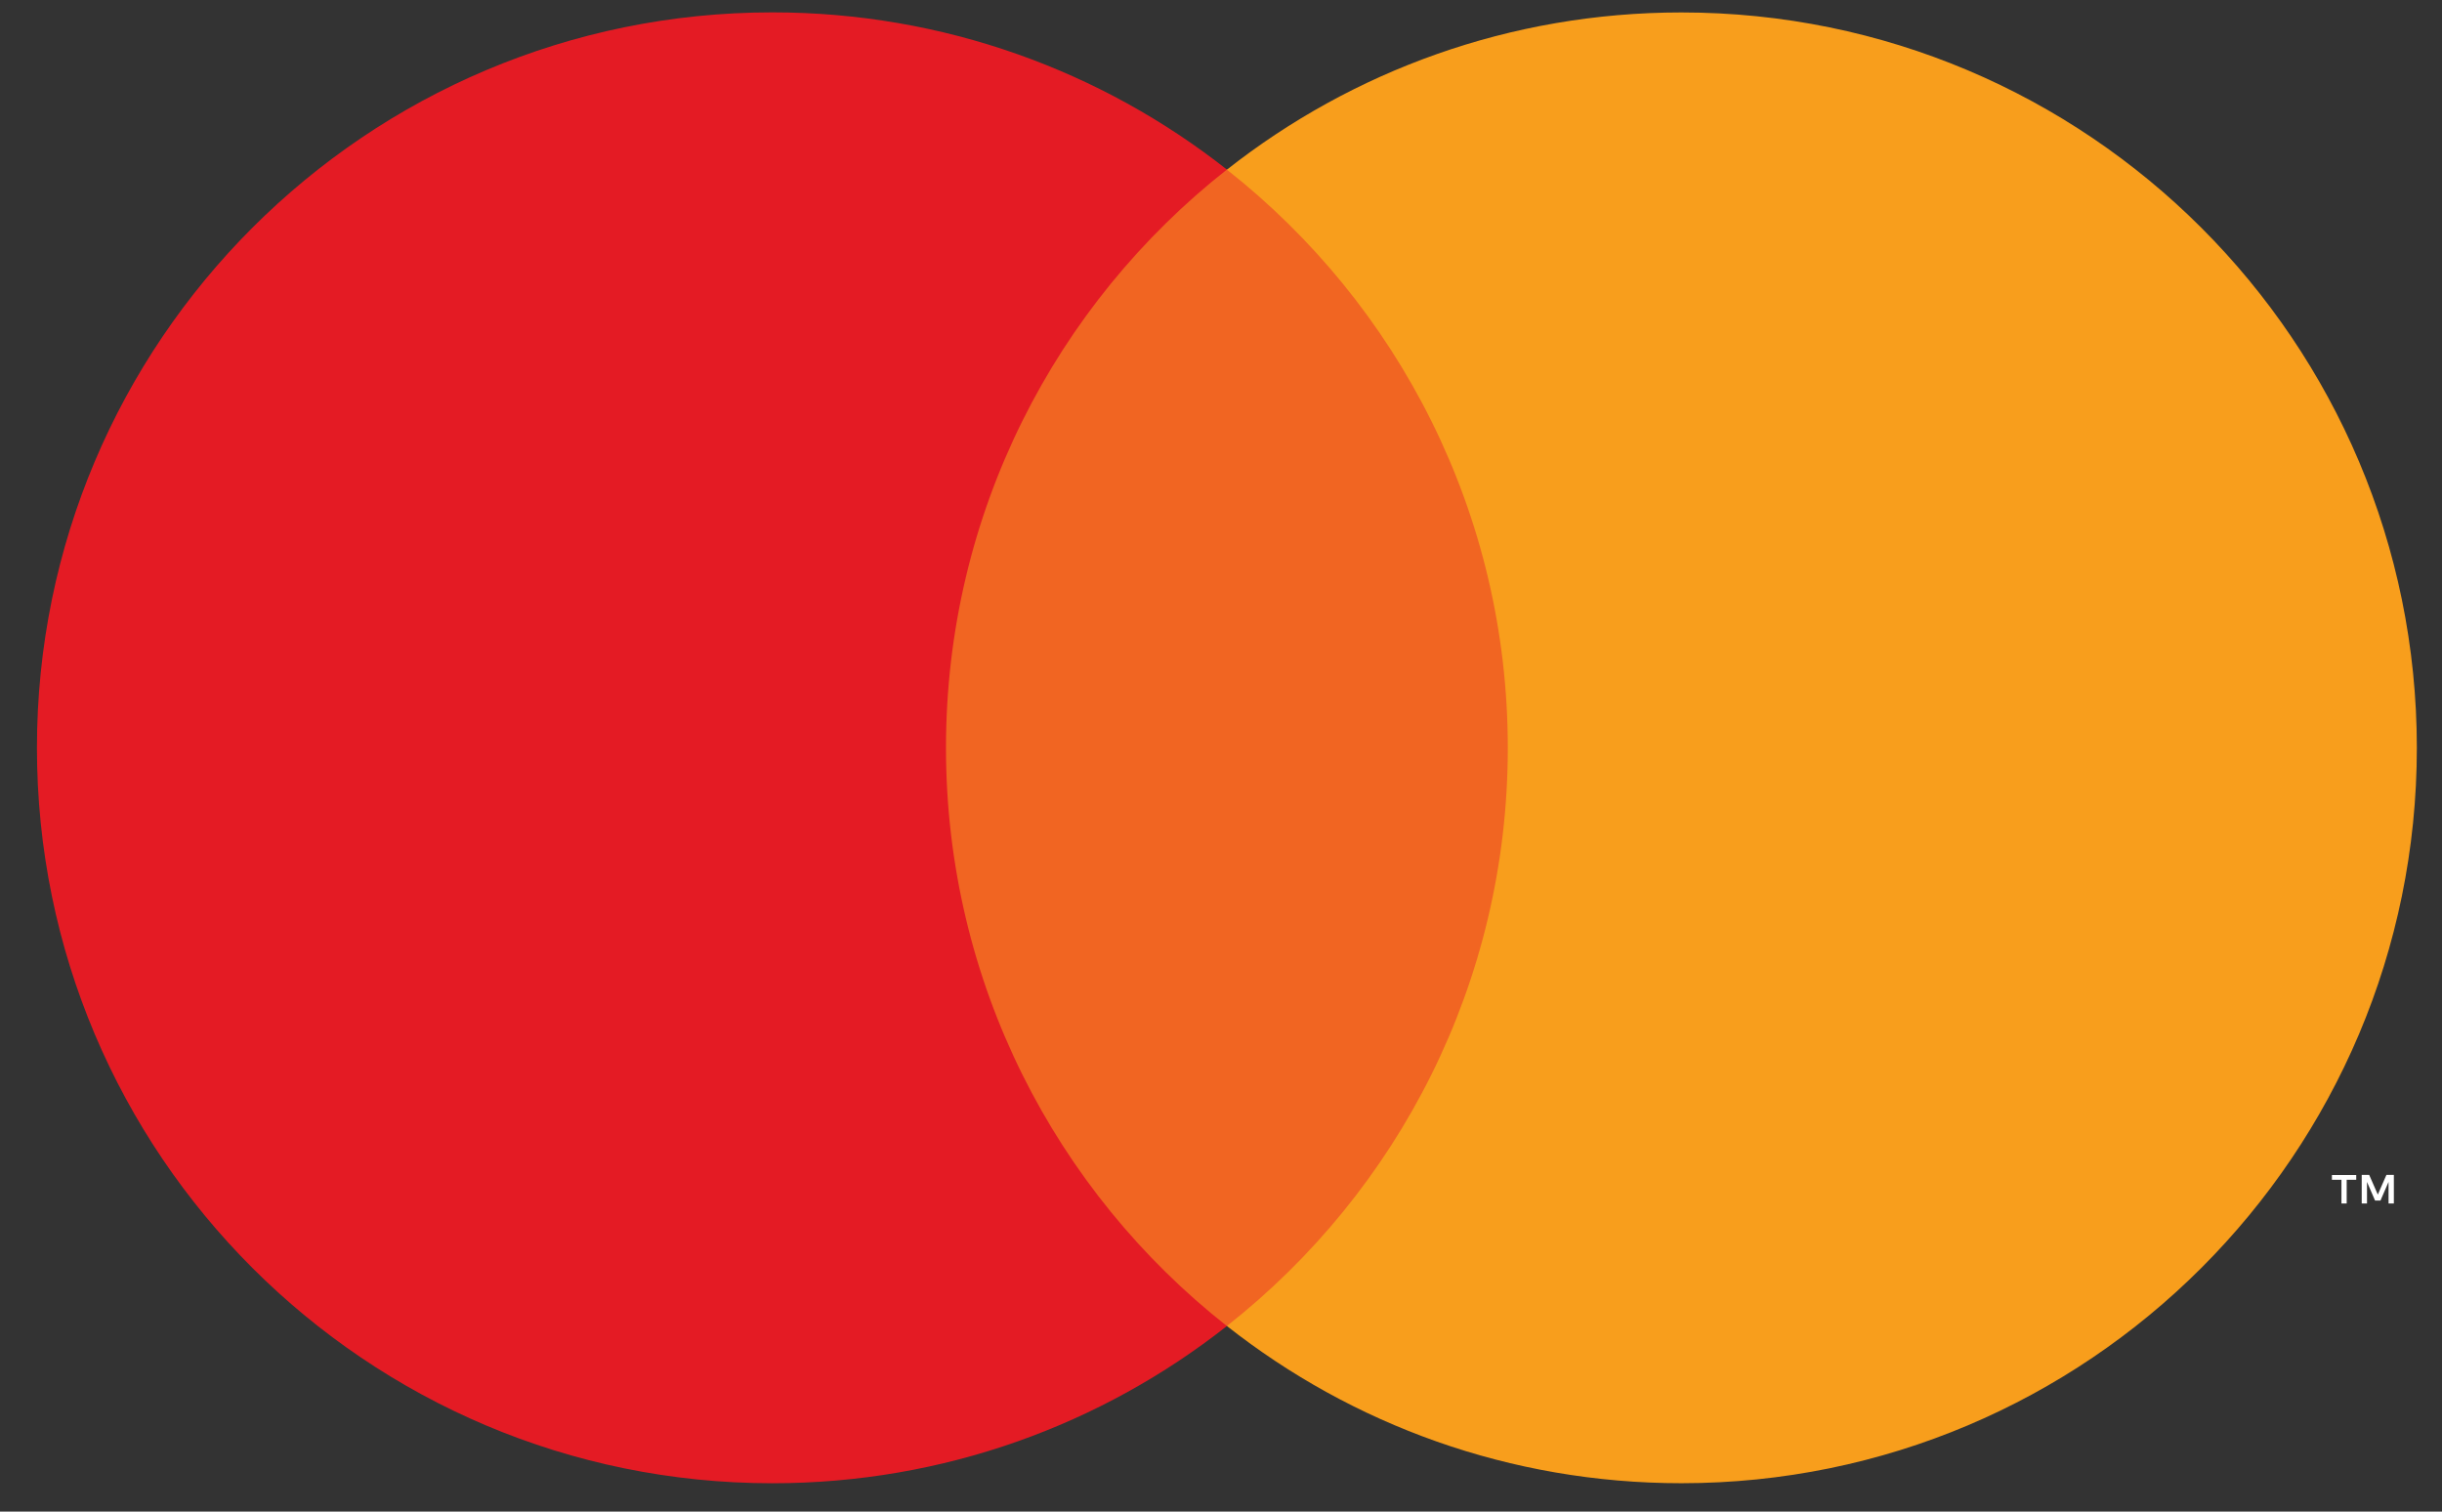
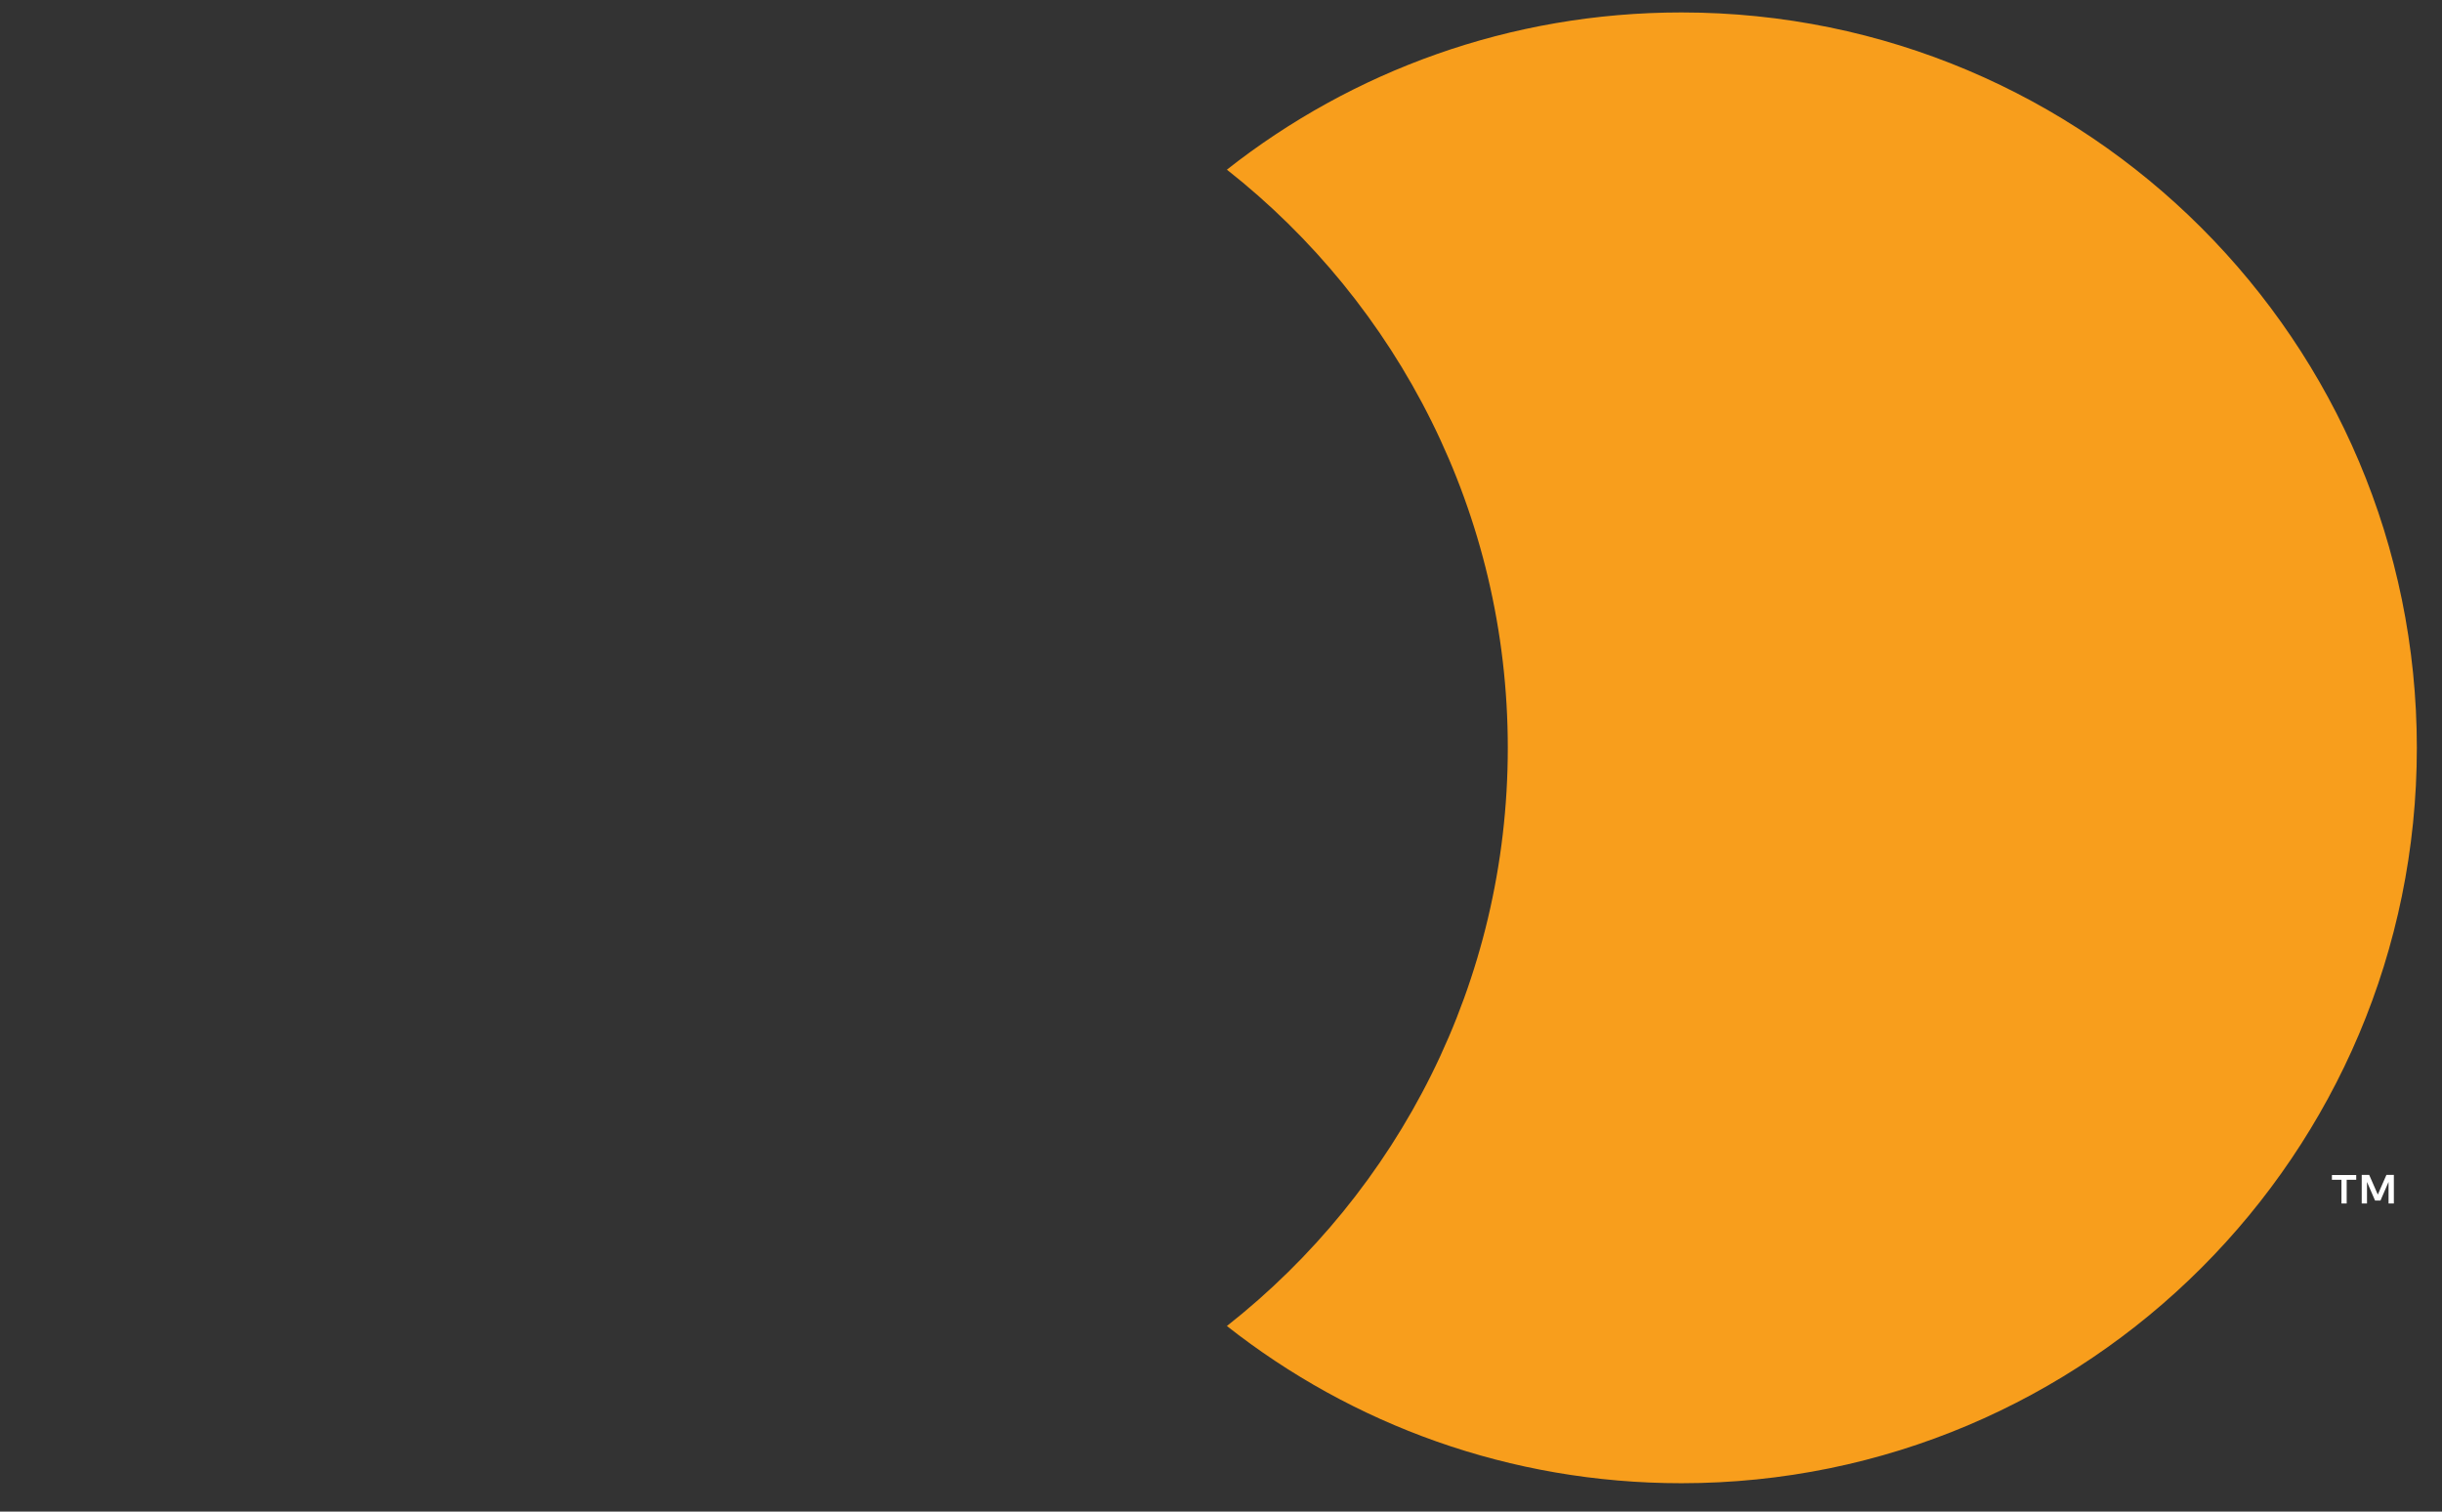
<svg xmlns="http://www.w3.org/2000/svg" width="63" height="39" viewBox="0 0 63 39" fill="none">
  <rect x="0" y="0" width="63" height="39" fill="#333333" stroke="none" />
-   <path d="M39.953 4.375H23.351V34.209H39.953V4.375Z" fill="#F16522" />
-   <path d="M24.405 19.292C24.405 13.239 27.238 7.849 31.652 4.375C28.425 1.834 24.353 0.319 19.926 0.319C9.449 0.319 0.953 8.813 0.953 19.294C0.953 29.774 9.447 38.268 19.926 38.268C24.353 38.268 28.425 36.753 31.652 34.212C27.24 30.738 24.405 25.347 24.405 19.295" fill="#E41B24" />
  <path d="M62.351 19.293C62.351 29.772 53.857 38.267 43.378 38.267C38.951 38.267 34.879 36.752 31.652 34.211C36.066 30.737 38.899 25.347 38.899 19.294C38.899 13.242 36.066 7.852 31.652 4.377C34.879 1.837 38.951 0.321 43.378 0.321C53.855 0.321 62.351 8.815 62.351 19.296" fill="#F89E1C" />
  <path d="M60.541 31.05V30.439H60.787V30.315H60.16V30.439H60.406V31.05H60.541ZM61.758 31.05V30.313H61.566L61.344 30.82L61.122 30.313H60.929V31.05H61.065V30.494L61.273 30.974H61.413L61.621 30.493V31.05H61.757H61.758Z" fill="white" />
</svg>